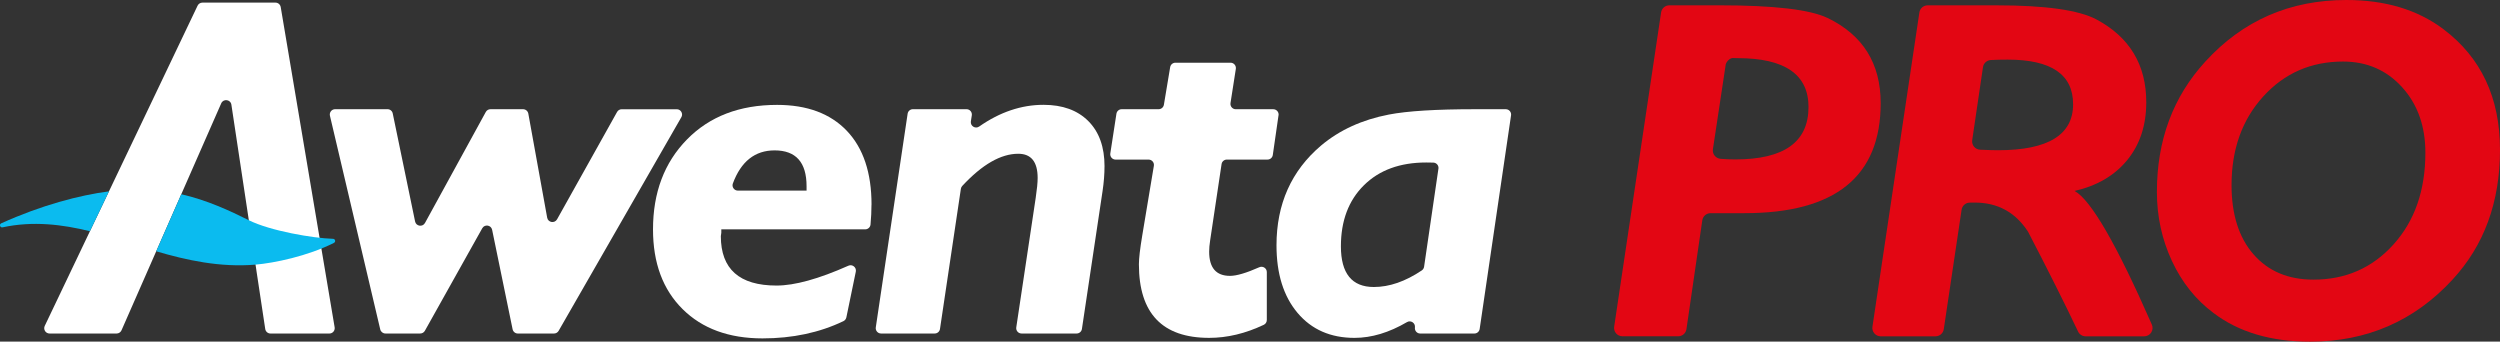
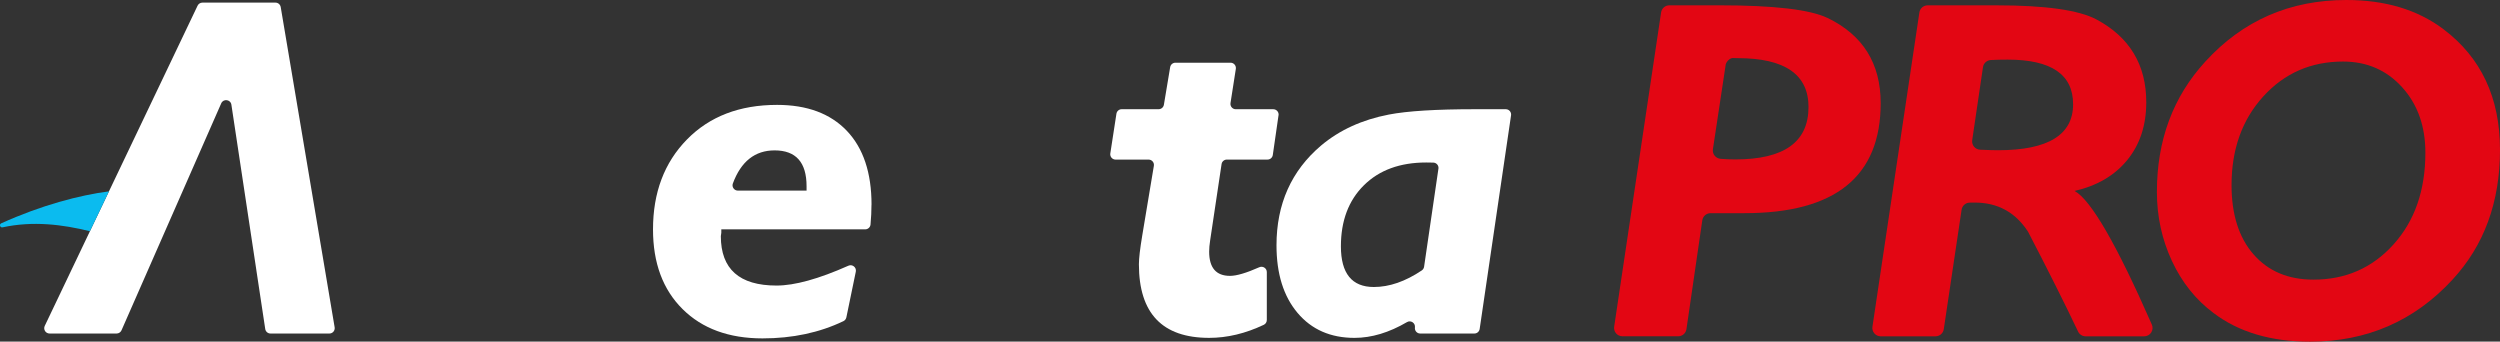
<svg xmlns="http://www.w3.org/2000/svg" id="Layer_1" viewBox="0 0 1156.51 158.04">
  <rect x="0" y="0" width="1156.51" height="158.04" fill="#333333" stroke="none" />
  <defs>
    <style>.cls-1{fill:#fff;}.cls-2{fill:#e30613;}.cls-3{fill:#0bbbef;}</style>
  </defs>
-   <path class="cls-1" d="M315.2,54.21l-56.78,98.84c-.44,.77-1.26,1.24-2.14,1.24h-16.73c-1.17,0-2.18-.82-2.42-1.97l-9.47-46.01c-.46-2.24-3.45-2.7-4.57-.71l-26.54,47.42c-.44,.78-1.26,1.26-2.15,1.26h-16.1c-1.14,0-2.14-.79-2.4-1.9l-23.27-98.84c-.36-1.55,.81-3.03,2.4-3.03h24.24c1.17,0,2.18,.82,2.41,1.97l10.34,49.97c.46,2.25,3.48,2.7,4.58,.69l28.13-51.34c.43-.79,1.26-1.28,2.16-1.28h15.08c1.19,0,2.21,.85,2.43,2.03l8.72,48.14c.41,2.28,3.45,2.78,4.58,.76l27.76-49.66c.44-.78,1.26-1.26,2.15-1.26h25.45c1.9,0,3.08,2.05,2.14,3.69Z" />
  <path class="cls-1" d="M403.15,94.67c0,2.92-.15,5.98-.44,9.2-.12,1.26-1.19,2.23-2.46,2.23h-66.57v1.57c-.15,.75-.22,1.27-.22,1.57,0,15.24,8.59,22.86,25.77,22.86,8.39,0,19.47-3.06,33.24-9.18,1.83-.82,3.83,.77,3.43,2.74l-4.37,21.16c-.16,.75-.65,1.4-1.35,1.74-11.08,5.32-23.57,7.98-37.45,7.98-15.54,0-27.87-4.52-36.98-13.56-9.12-9.04-13.67-21.33-13.67-36.87,0-17.03,5.23-30.89,15.69-41.57,10.46-10.68,24.35-16.02,41.69-16.02,13.9,0,24.65,4,32.28,11.99,7.62,8,11.43,19.39,11.43,34.18Zm-30.03-6.5v-2.02c0-11.06-4.93-16.58-14.79-16.58-9.08,0-15.52,5.1-19.31,15.31-.59,1.6,.62,3.3,2.33,3.3h31.78Z" />
-   <path class="cls-1" d="M510.95,76.96c0,3.59-.3,7.4-.9,11.43l-9.55,63.79c-.18,1.21-1.22,2.1-2.44,2.1h-25.49c-1.51,0-2.66-1.34-2.44-2.83l8.99-59.92c.6-4.03,.9-7.09,.9-9.19,0-7.47-2.99-11.21-8.96-11.21-8.07,0-16.7,4.96-25.92,14.89-.34,.37-.57,.84-.64,1.34l-9.66,64.82c-.18,1.21-1.22,2.1-2.44,2.1h-24.82c-1.51,0-2.66-1.34-2.44-2.83l14.73-98.84c.18-1.21,1.22-2.1,2.44-2.1h24.81c1.51,0,2.67,1.35,2.44,2.84l-.43,2.79c-.33,2.14,2.06,3.63,3.83,2.4,9.59-6.7,19.51-10.05,29.76-10.05,8.81,0,15.72,2.5,20.73,7.51,5.01,5.01,7.51,11.99,7.51,20.96Z" />
  <path class="cls-1" d="M591.45,53.33l-2.65,18.38c-.18,1.21-1.21,2.11-2.44,2.11h-18.82c-1.22,0-2.26,.89-2.44,2.1l-5.29,35.33c-.3,1.94-.45,3.66-.45,5.16,0,7.47,3.21,11.21,9.64,11.21,3.03,0,7.54-1.33,13.55-3.99,1.64-.73,3.48,.45,3.48,2.24v22.16c0,.95-.54,1.83-1.4,2.23-8.49,4.03-16.92,6.04-25.27,6.04-21.67,0-32.5-11.35-32.5-34.06,0-2.69,.52-7.17,1.57-13.45l5.35-32.09c.25-1.5-.91-2.87-2.43-2.87h-15.28c-1.51,0-2.67-1.35-2.44-2.84l2.83-18.38c.19-1.2,1.22-2.09,2.44-2.09h17.09c1.21,0,2.23-.87,2.43-2.06l2.9-17.39c.2-1.19,1.23-2.06,2.43-2.06h25.51c1.51,0,2.67,1.35,2.44,2.85l-2.47,15.82c-.23,1.5,.92,2.85,2.44,2.85h17.36c1.5,0,2.65,1.33,2.44,2.82Z" />
  <path class="cls-1" d="M699.02,53.34l-14.52,98.84c-.18,1.21-1.22,2.11-2.44,2.11h-25.07c-1.5,0-2.65-1.32-2.44-2.81h0c.28-2.02-1.89-3.51-3.66-2.48-8.32,4.87-16.42,7.3-24.3,7.3-11.06,0-19.83-3.84-26.33-11.54-6.5-7.7-9.75-18.11-9.75-31.26,0-19.12,6.87-34.51,20.62-46.17,8.52-7.17,18.97-11.95,31.38-14.34,8.52-1.64,21.81-2.47,39.89-2.47h14.18c1.5,0,2.66,1.34,2.44,2.82Zm-33.59,24.7c.21-1.46-.88-2.77-2.36-2.82-.96-.03-2.06-.05-3.31-.05-12.1,0-21.7,3.51-28.8,10.53-7.1,7.02-10.65,16.44-10.65,28.24,0,12.55,5.08,18.83,15.24,18.83,7.18,0,14.57-2.56,22.17-7.67,.58-.39,.97-1.02,1.07-1.71l6.63-45.35Z" />
  <path class="cls-1" d="M118.59,124.98l4.11,27.21c.18,1.21,1.22,2.1,2.44,2.1h27.24c1.53,0,2.68-1.37,2.43-2.88l-5.66-33.63-1.31-7.75L129.86,3.27c-.2-1.19-1.23-2.06-2.43-2.06h-33.79c-.95,0-1.82,.55-2.23,1.4L50.41,88.52l-8.81,18.45-20.9,43.79c-.78,1.64,.41,3.53,2.23,3.53h31.01c.98,0,1.86-.58,2.26-1.47l16.06-36.56,11.53-26.24,18.55-42.22c.99-2.26,4.33-1.82,4.7,.62l7.88,52.22,3.68,24.36Z" />
  <g>
-     <path class="cls-3" d="M72.26,116.25c13.92,4.1,29.58,7.56,45.94,6.17,8.49-.72,24.03-3.88,36.29-10.06,.93-.47,.62-1.85-.41-1.88-9.19-.27-29.08-3.66-38.97-8.6-8.74-4.37-19.31-9.3-31.24-12.02l-11.6,26.39Z" />
    <path class="cls-3" d="M50.41,88.52c-13.71,1.78-31.3,6.42-49.82,14.78-1.08,.49-.56,2.12,.6,1.87,14.05-3.04,27.73-1.34,40.41,1.8l8.81-18.45Z" />
  </g>
  <path class="cls-2" d="M991.9,155.58h-27.08c-1.49,0-2.84-.84-3.48-2.18-6.22-13.07-13.91-28.41-23.05-46-.08-.15-.17-.31-.27-.46-5.82-8.82-13.99-13.23-24.51-13.23-.86,0-1.65,0-2.38,.03-1.87,.05-3.41,1.44-3.69,3.3l-8.24,55.25c-.28,1.89-1.91,3.29-3.82,3.29h-25.36c-2.36,0-4.17-2.1-3.82-4.43L887.91,5.76c.28-1.89,1.91-3.29,3.82-3.29h31.87c22.56,0,37.96,2.17,46.18,6.5,15.39,8.22,23.09,21,23.09,38.33,0,10.61-2.91,19.5-8.74,26.68-5.83,7.17-13.98,11.96-24.43,14.35,7.56,4.14,19.47,24.74,35.75,61.82,1.12,2.56-.74,5.43-3.53,5.43Zm-32.88-107.38c0-13.75-10.09-20.62-30.26-20.62-3.02,0-5.62,.06-7.81,.19-1.84,.11-3.35,1.47-3.62,3.3l-4.98,33.77c-.33,2.27,1.37,4.32,3.66,4.42,3.74,.16,6.49,.24,8.27,.24,23.16,0,34.75-7.1,34.75-21.3Z" />
  <path class="cls-2" d="M1156.51,69.27c0,24.21-7.32,44.24-21.97,60.08-17.64,19.13-39.61,28.7-65.91,28.7-18.09,0-32.96-4.41-44.61-13.23-8.22-6.12-14.65-14.16-19.28-24.1-4.63-9.94-6.95-20.59-6.95-31.95,0-23.91,7.47-44.01,22.42-60.3,17.34-18.98,39.08-28.47,65.24-28.47,17.93,0,32.88,4.48,44.83,13.45,17.49,13.15,26.23,31.76,26.23,55.82Zm-34.52,1.34c0-12.25-3.59-22.34-10.76-30.26-7.17-7.92-16.29-11.88-27.35-11.88-14.8,0-27.09,5.38-36.88,16.14-9.79,10.76-14.68,24.44-14.68,41.03,0,13.6,3.4,24.29,10.2,32.06,6.8,7.77,16.03,11.66,27.69,11.66,14.94,0,27.31-5.45,37.1-16.36,9.79-10.91,14.68-25.03,14.68-42.37Z" />
  <path class="cls-2" d="M845.36,8.29c-8.07-3.88-24.73-5.83-49.99-5.83h-23.12c-1.91,0-3.54,1.4-3.82,3.29l-21.71,145.38c-.35,2.34,1.46,4.43,3.82,4.43h25.8c1.92,0,3.55-1.41,3.82-3.31l7.33-50.33c.28-1.9,1.9-3.31,3.82-3.31h15.71c41.99,0,62.99-16.96,62.99-50.89,0-18.38-8.22-31.53-24.66-39.46Zm-8.74,41.25c0,16.14-11.29,24.21-33.85,24.21-2.17,0-4.43-.09-6.78-.27-2.26-.17-3.93-2.2-3.59-4.44l5.75-38.05,.19-1.23c.44-1.5,2.01-2.92,3.25-2.92s2.18,.06,2.31,.06c21.82,0,32.73,7.55,32.73,22.64Z" />
</svg>